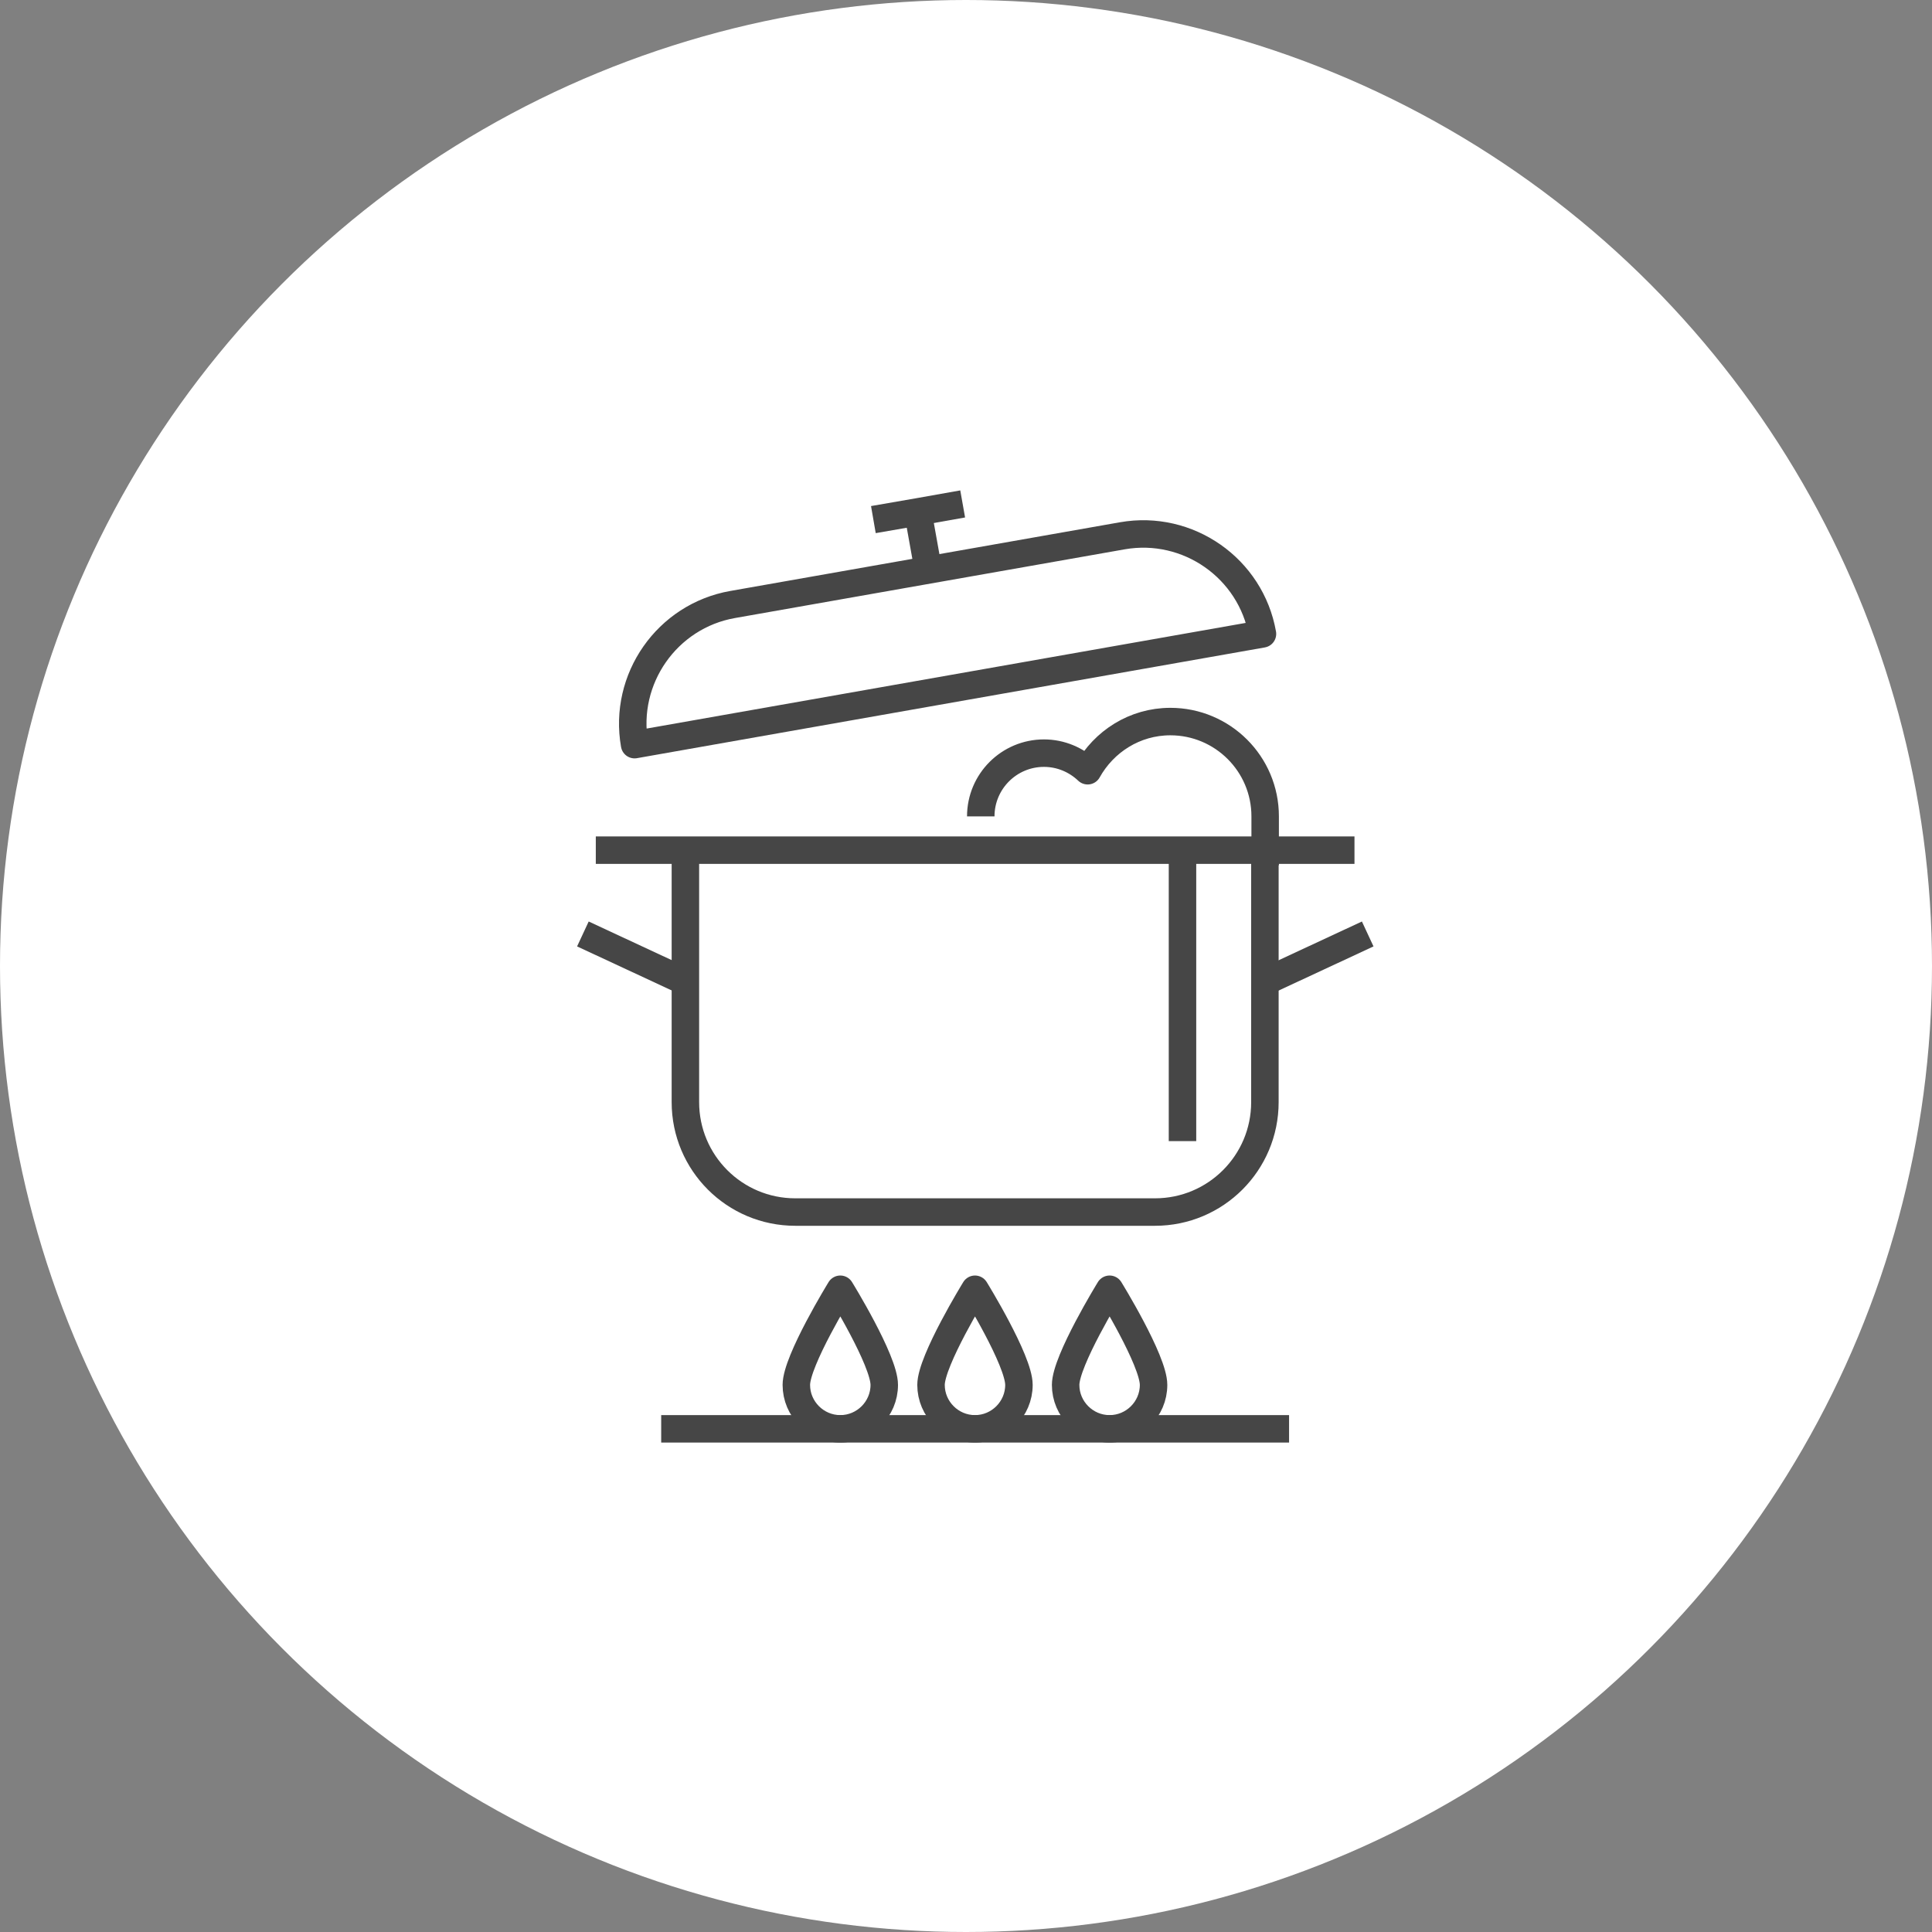
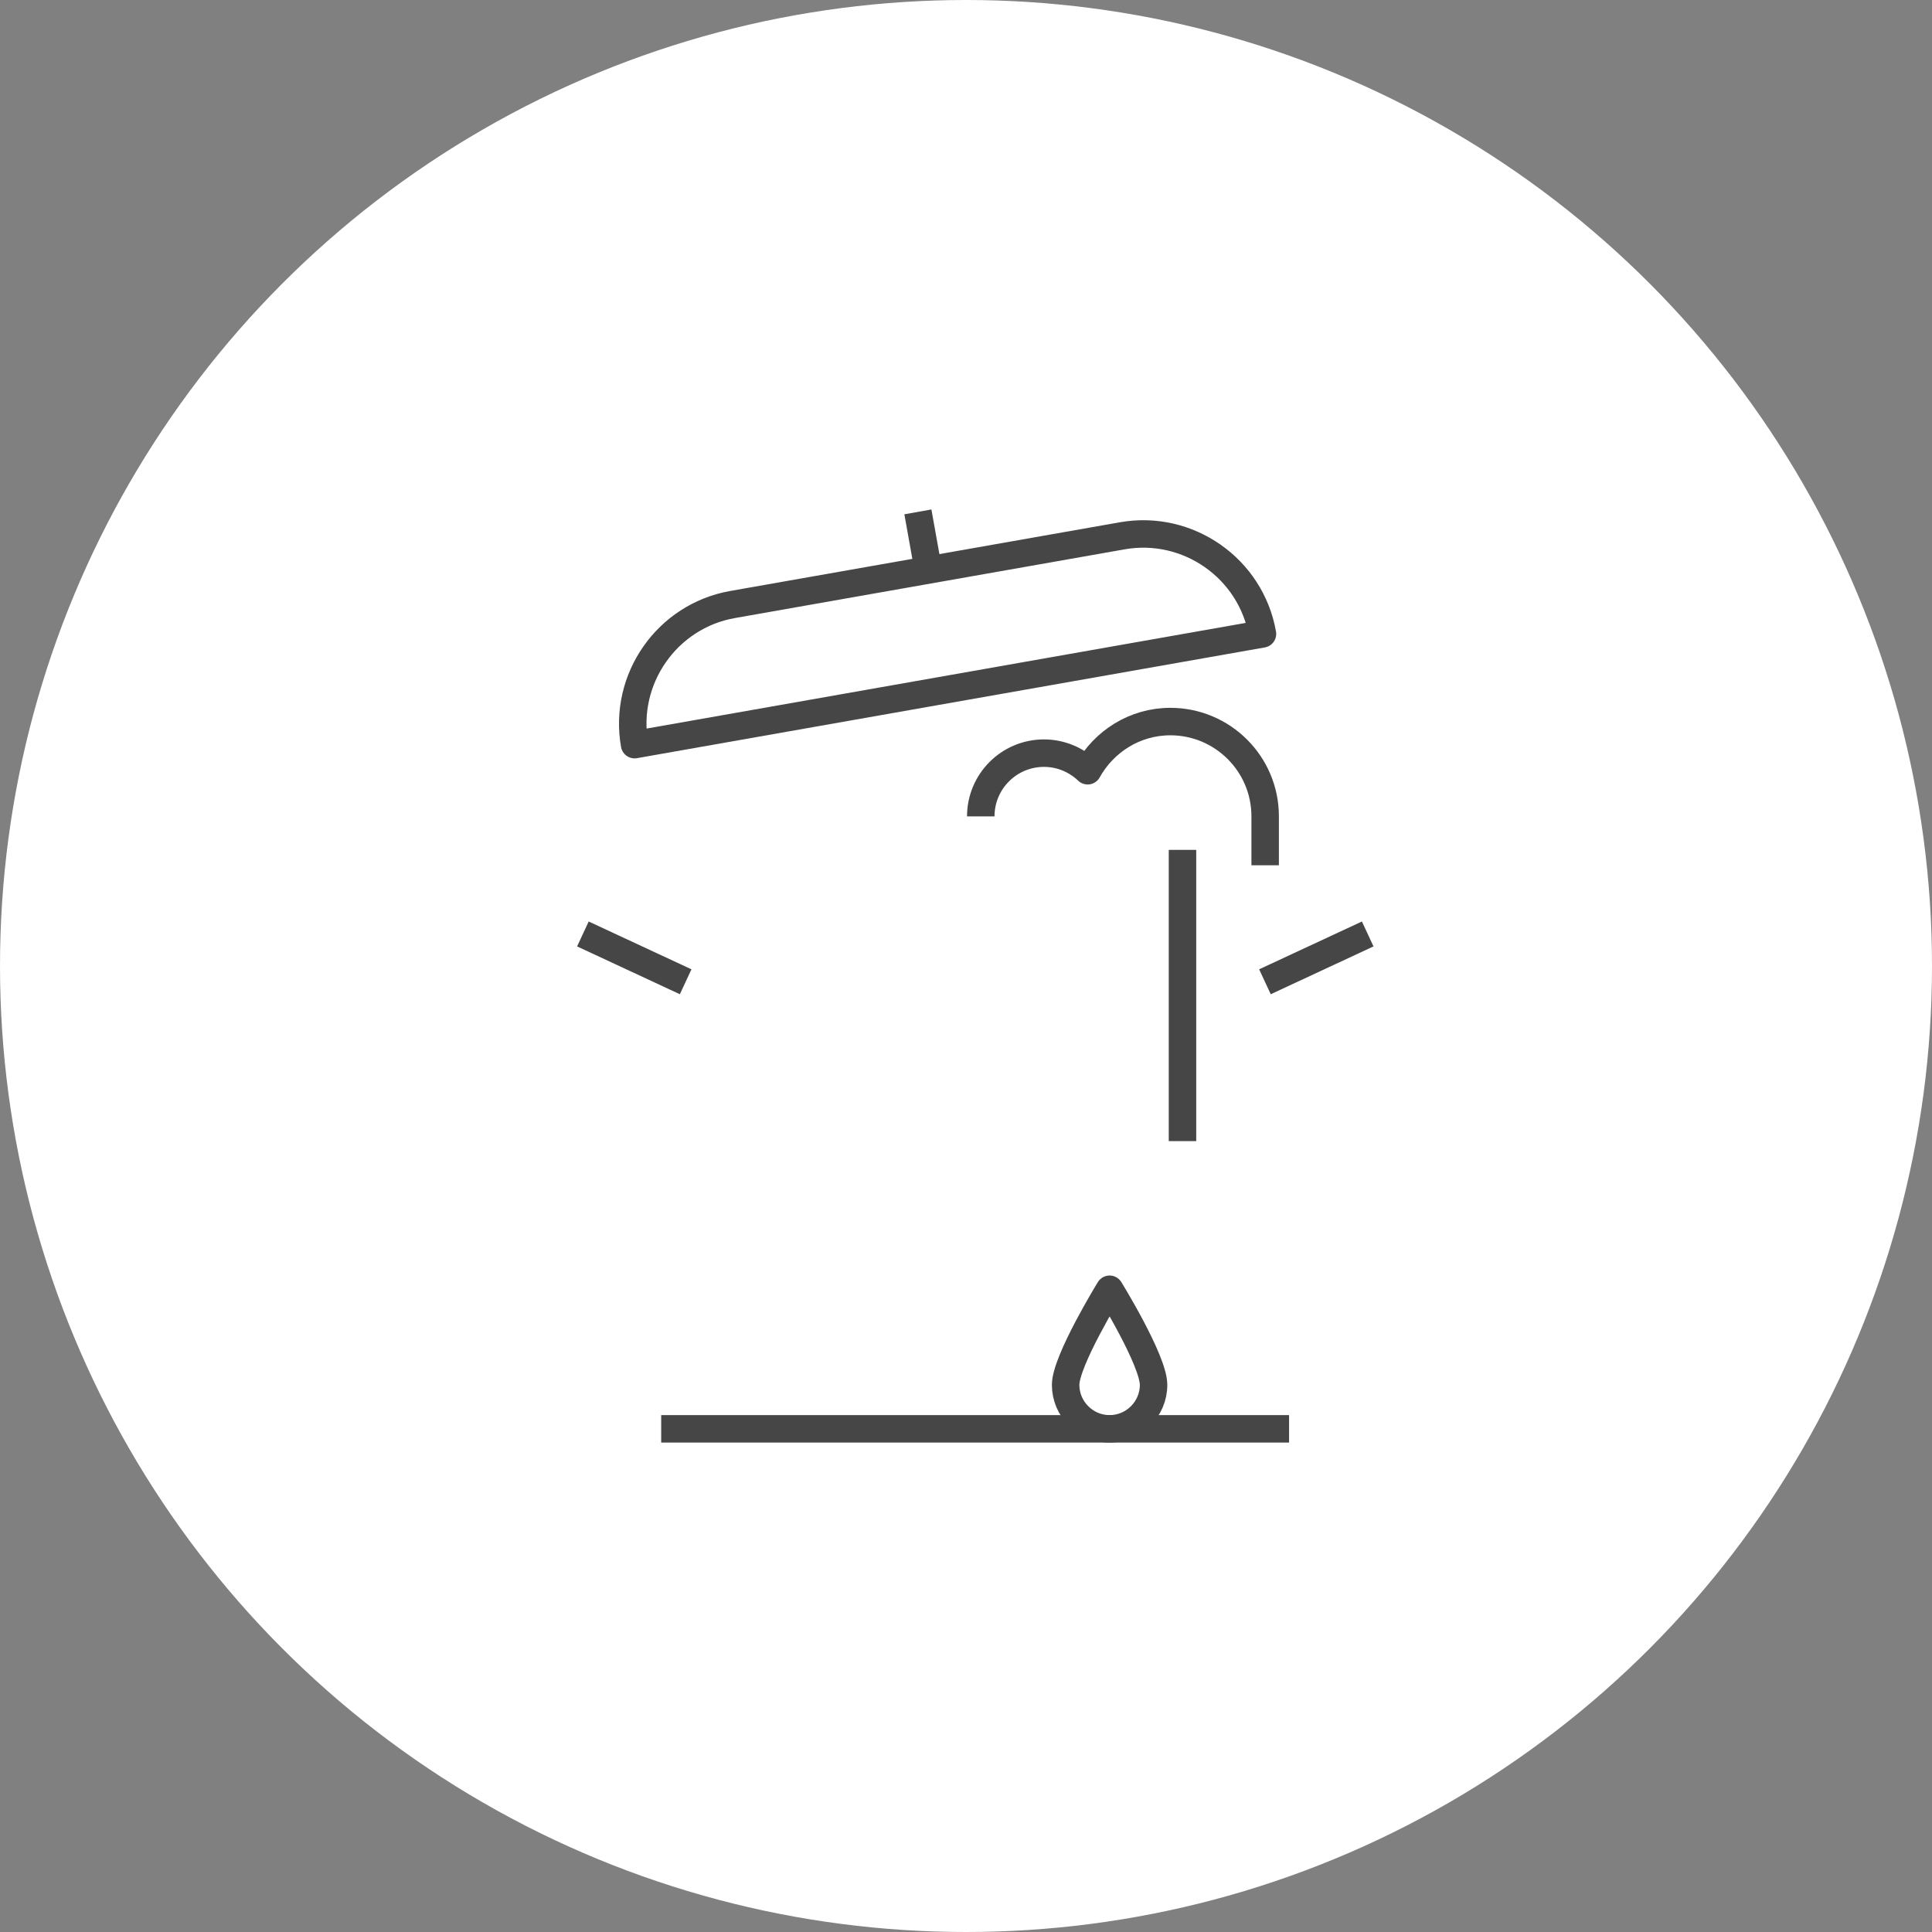
<svg xmlns="http://www.w3.org/2000/svg" width="104" height="104" viewBox="0 0 104 104" fill="none">
  <rect x="0" y="0" width="104" height="104" fill="#808080" stroke="none" />
  <circle cx="52" cy="52" r="52" fill="white" />
-   <path d="M36.895 45.764V59.328C36.895 62.597 39.542 65.245 42.811 65.245H62.173C65.442 65.245 68.09 62.597 68.09 59.328V45.764" stroke="#464646" stroke-width="1.479" stroke-linejoin="round" />
-   <path d="M72.912 45.764H32.072" stroke="#464646" stroke-width="1.479" stroke-linejoin="round" />
  <path d="M68.092 52.849L73.624 50.275" stroke="#464646" stroke-width="1.479" stroke-linejoin="round" />
  <path d="M36.909 52.849L31.377 50.275" stroke="#464646" stroke-width="1.479" stroke-linejoin="round" />
  <path d="M63.654 61.428V45.749" stroke="#464646" stroke-width="1.479" stroke-linejoin="round" />
  <path d="M69.391 76.915H35.592" stroke="#464646" stroke-width="1.479" stroke-linejoin="round" />
  <path d="M62.097 74.549C62.097 75.85 61.032 76.915 59.73 76.915C58.428 76.915 57.363 75.85 57.363 74.549C57.363 73.247 59.73 69.401 59.73 69.401C59.73 69.401 62.097 73.232 62.097 74.549Z" stroke="#464646" stroke-width="1.479" stroke-linejoin="round" />
-   <path d="M54.85 74.549C54.85 75.85 53.785 76.915 52.484 76.915C51.182 76.915 50.117 75.85 50.117 74.549C50.117 73.247 52.484 69.401 52.484 69.401C52.484 69.401 54.85 73.232 54.85 74.549Z" stroke="#464646" stroke-width="1.479" stroke-linejoin="round" />
-   <path d="M47.6 74.549C47.6 75.85 46.535 76.915 45.234 76.915C43.932 76.915 42.867 75.85 42.867 74.549C42.867 73.247 45.234 69.401 45.234 69.401C45.234 69.401 47.6 73.232 47.6 74.549Z" stroke="#464646" stroke-width="1.479" stroke-linejoin="round" />
  <path d="M52.795 43.945C52.795 42.066 54.319 40.542 56.197 40.542C57.114 40.542 57.942 40.912 58.549 41.489C59.422 39.921 61.078 38.842 63.001 38.842C65.812 38.842 68.104 41.119 68.104 43.945V46.578" stroke="#464646" stroke-width="1.479" stroke-linejoin="round" />
  <path d="M49.41 27.555L49.972 30.691" stroke="#464646" stroke-width="1.479" stroke-linejoin="round" />
-   <path d="M51.821 27.127L49.41 27.555L47.014 27.97" stroke="#464646" stroke-width="1.479" stroke-linejoin="round" />
  <path d="M34.16 40.084C33.538 36.549 35.905 33.161 39.44 32.54L60.415 28.842C63.95 28.221 67.337 30.588 67.959 34.123L34.16 40.084Z" stroke="#464646" stroke-width="1.479" stroke-linejoin="round" />
</svg>